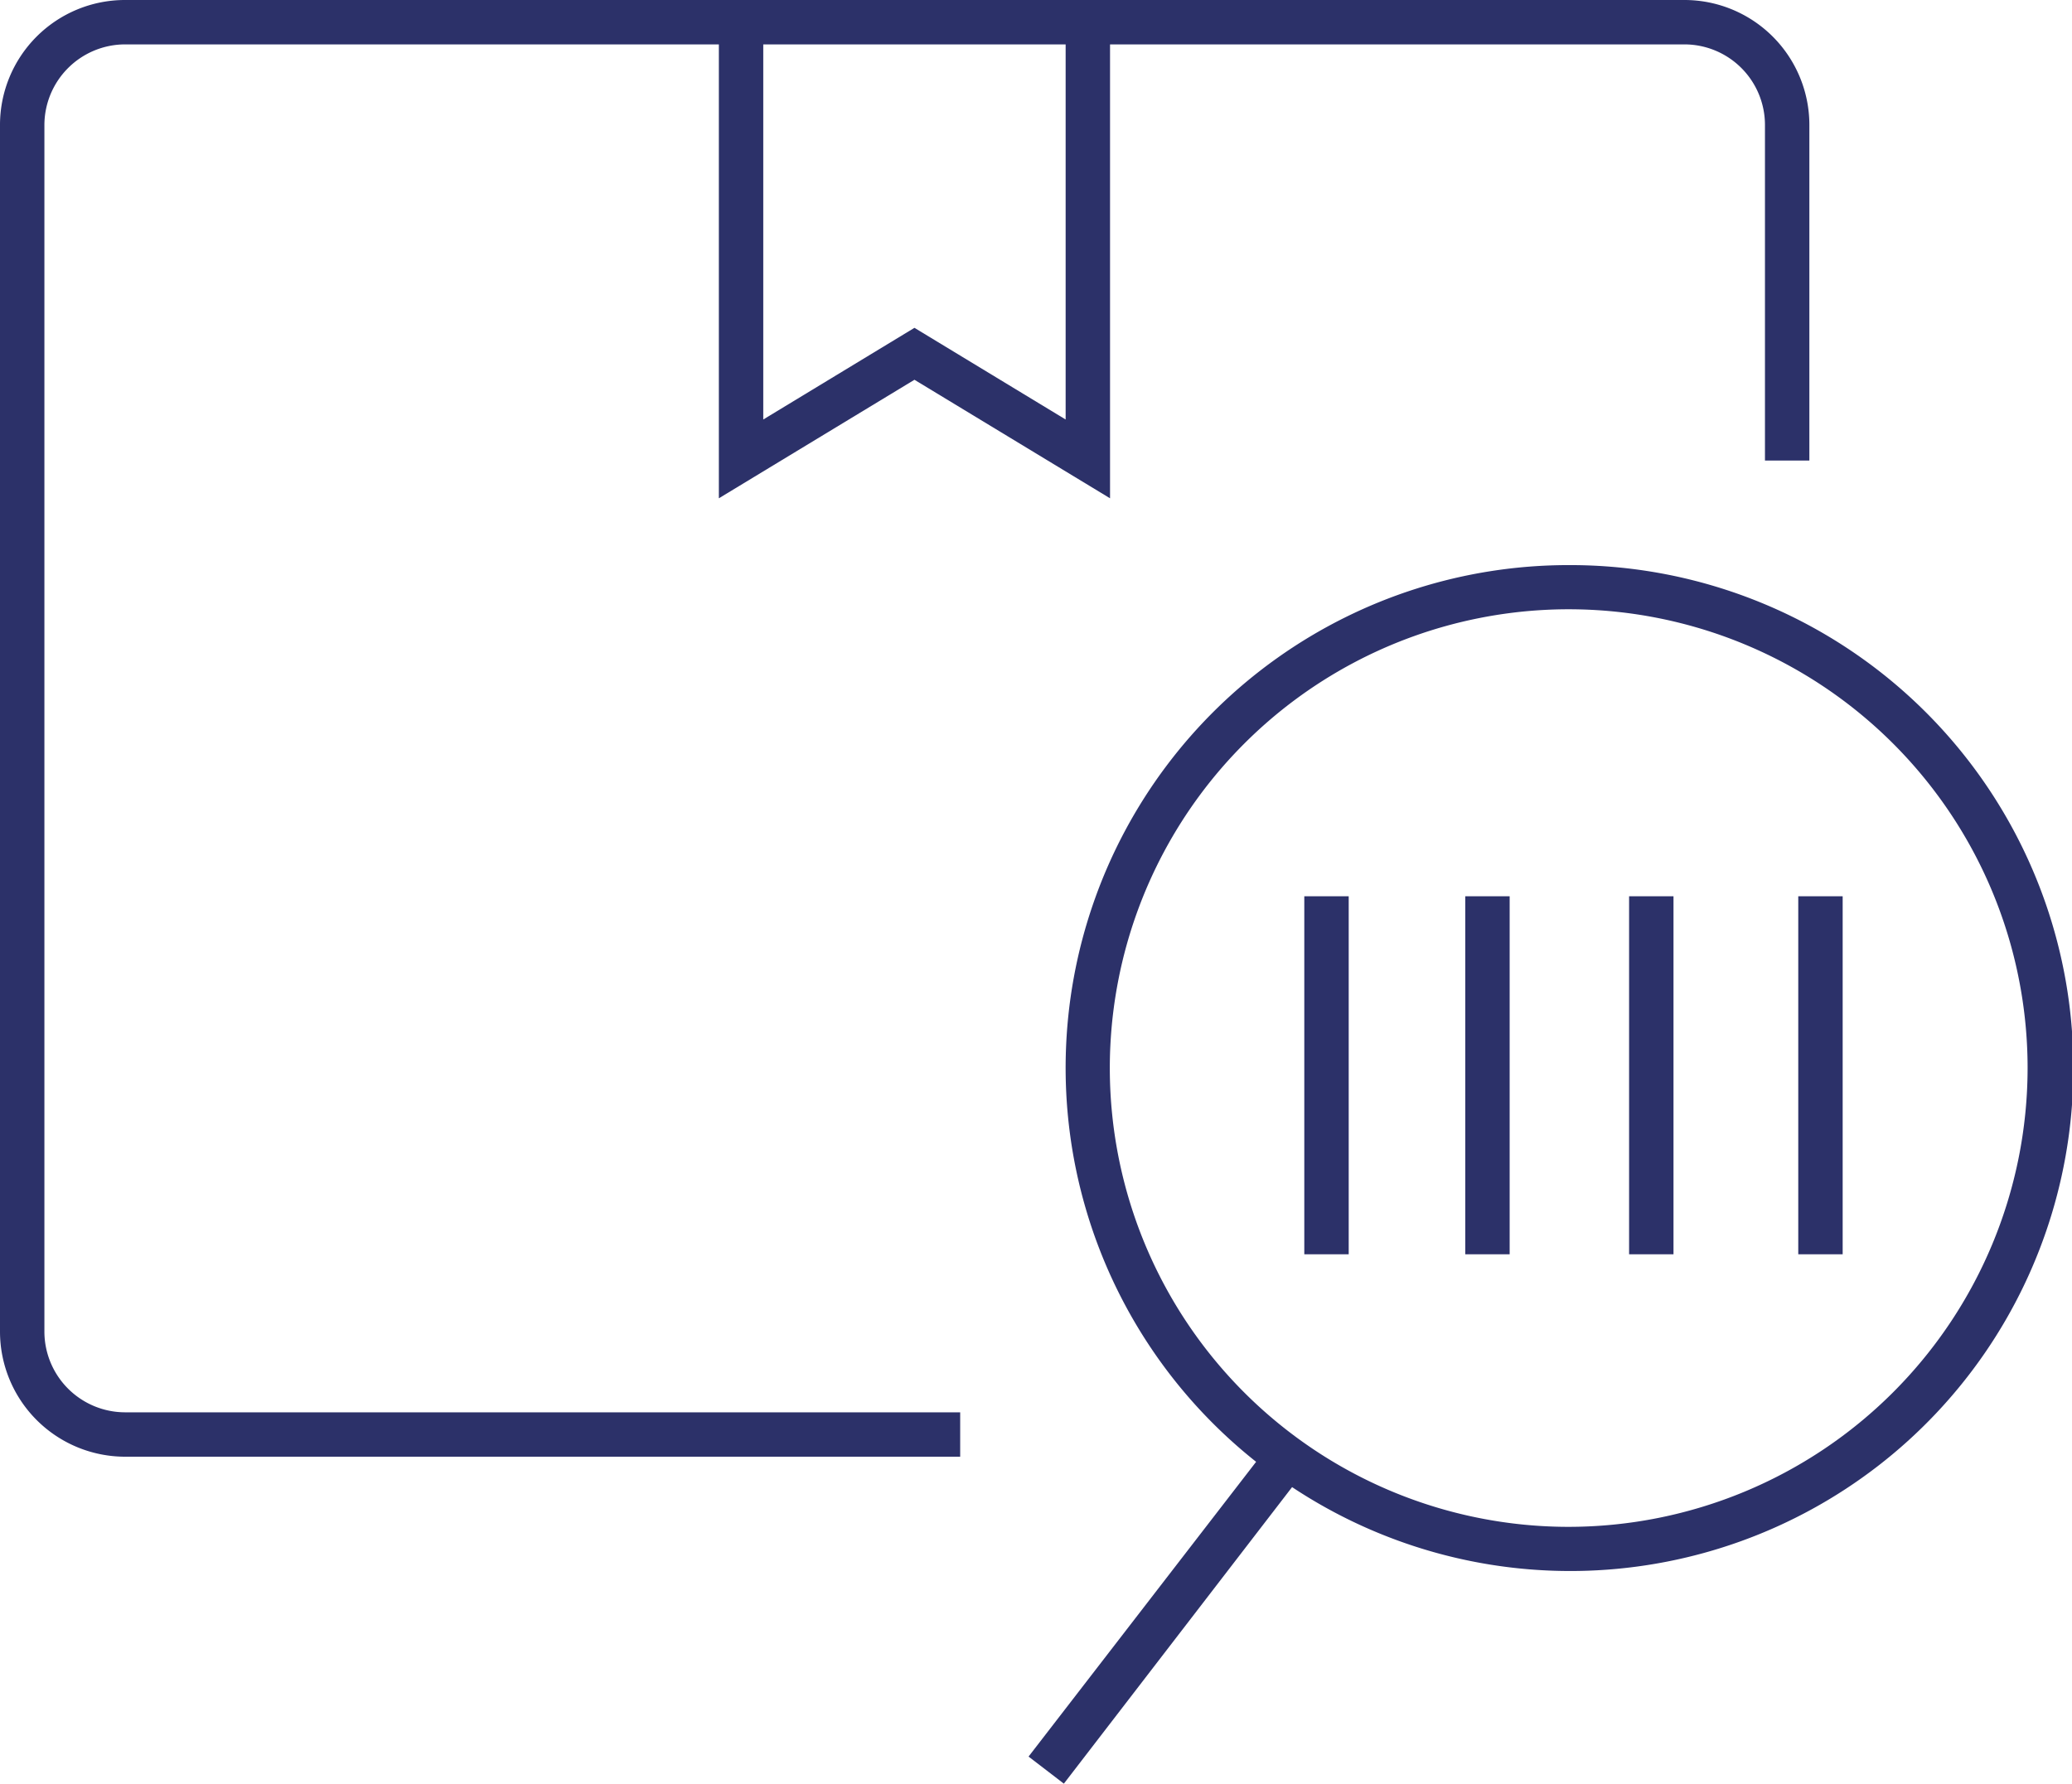
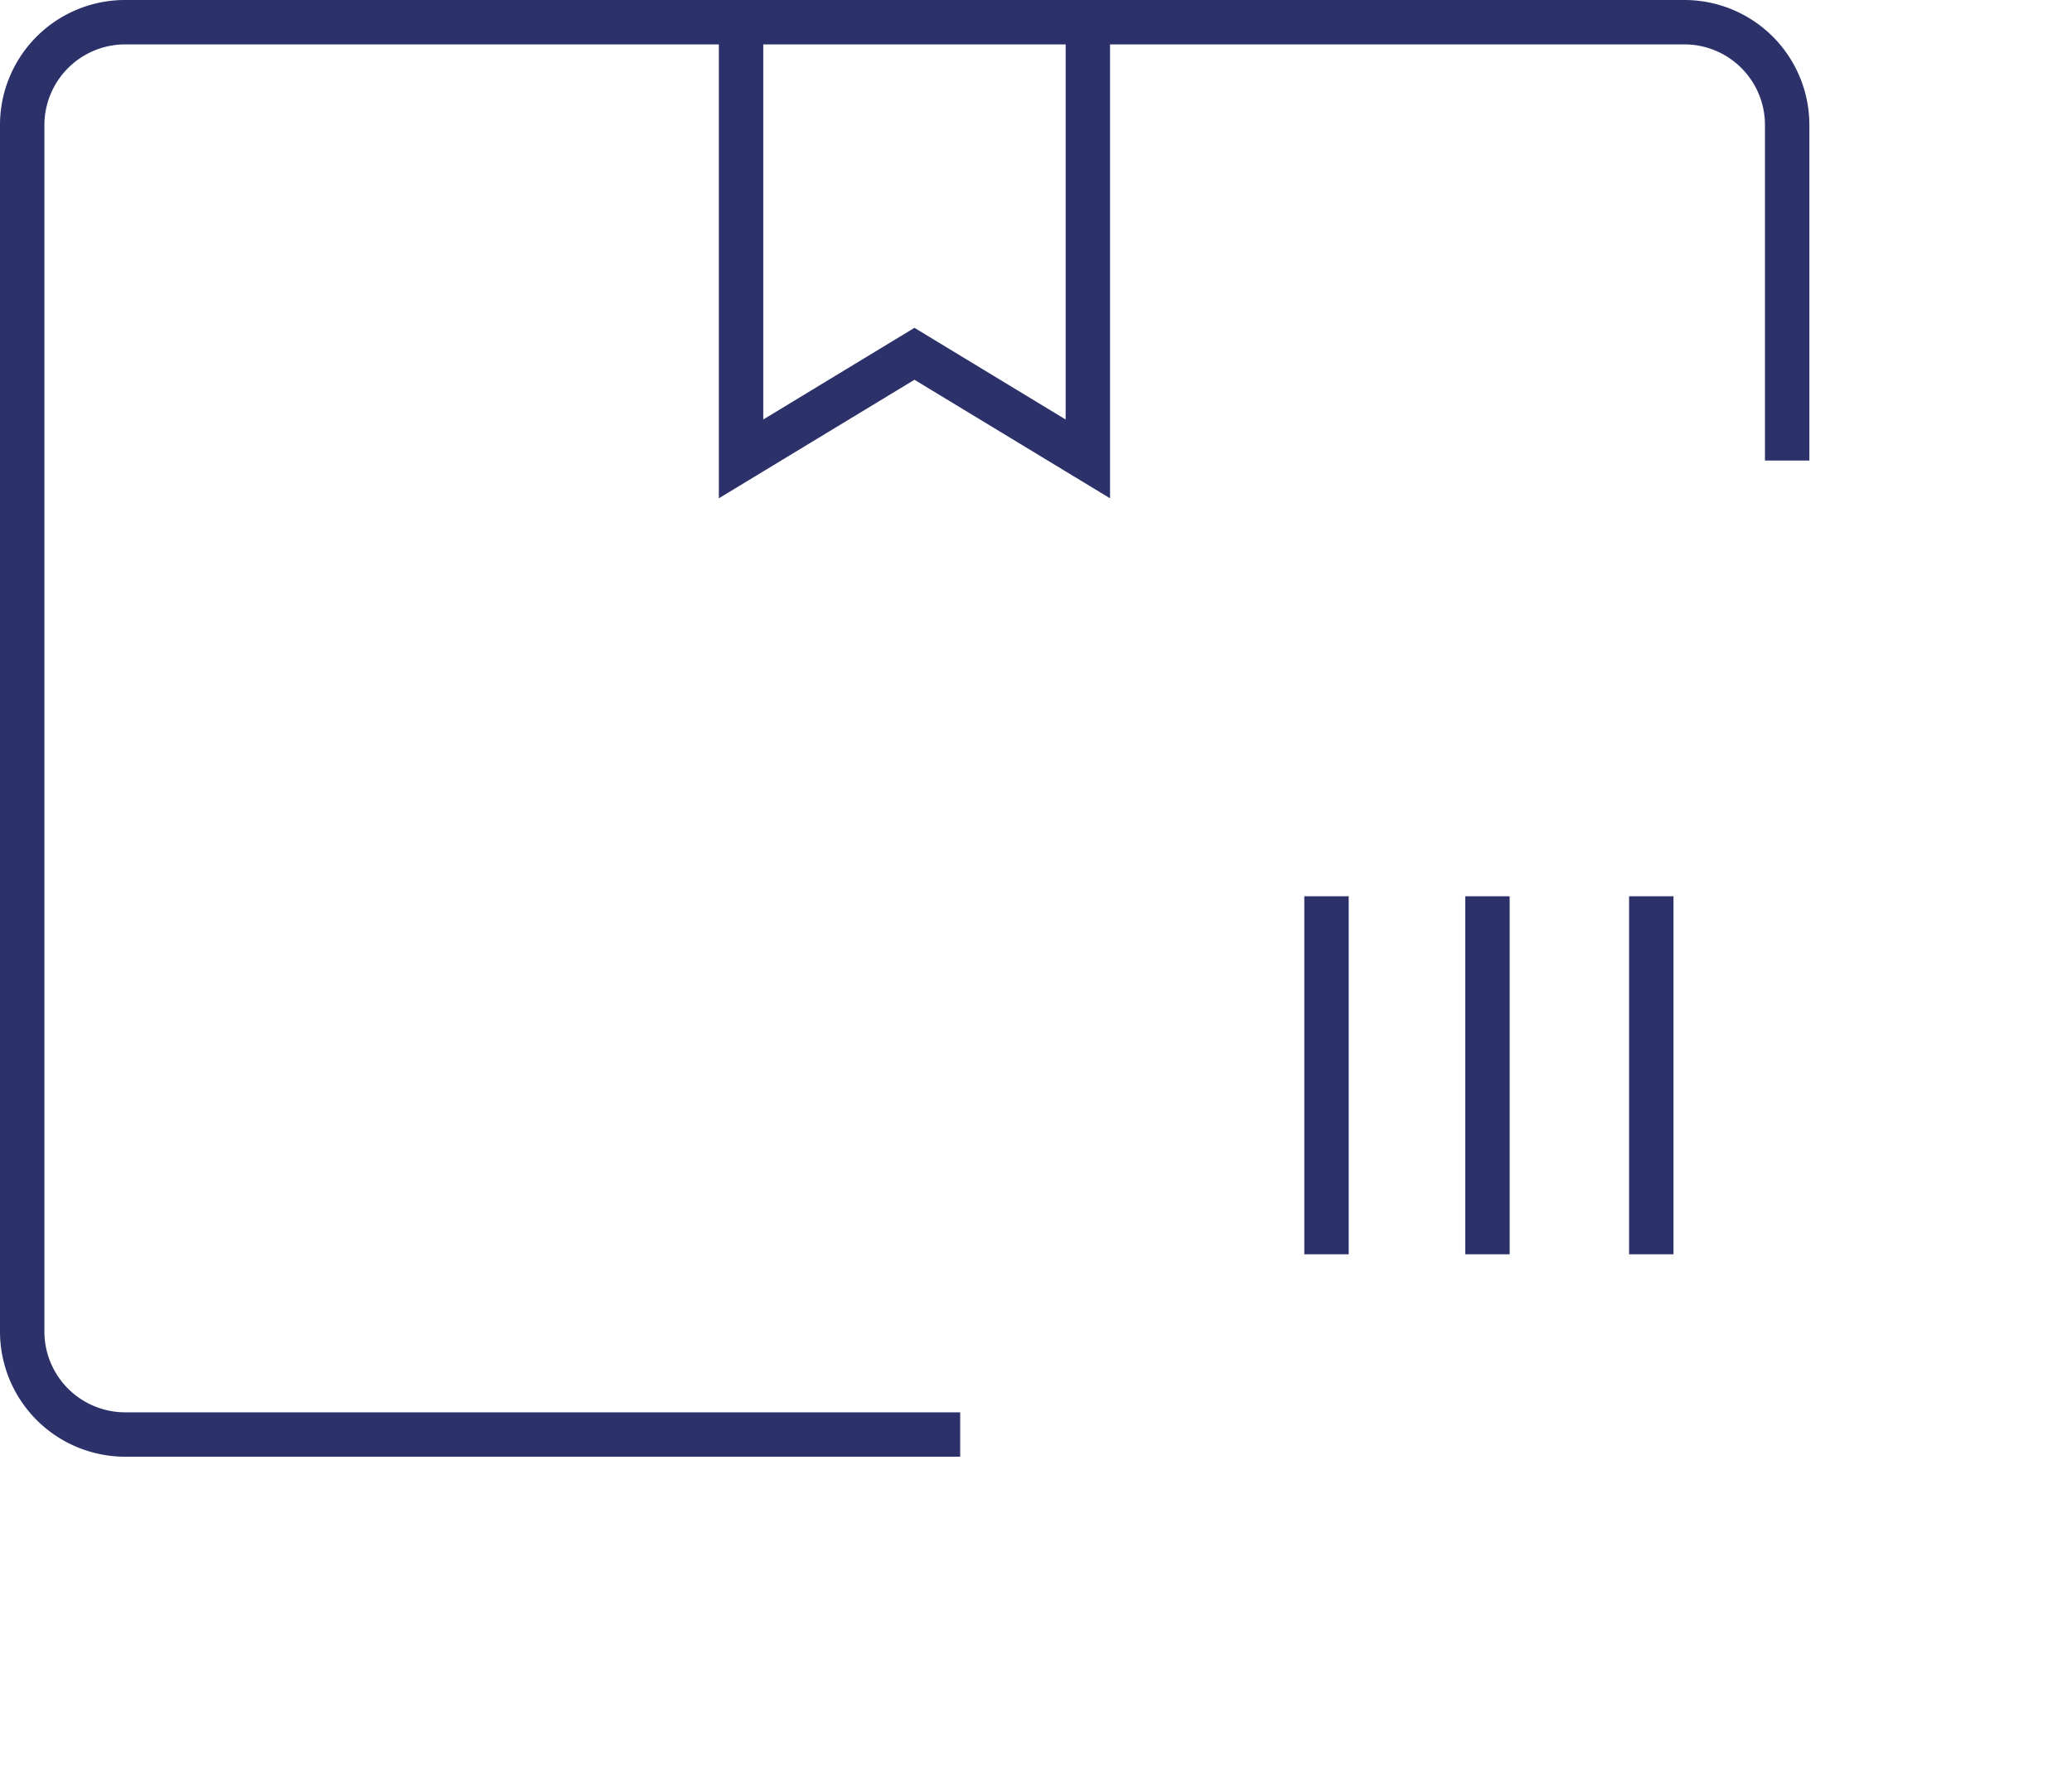
<svg xmlns="http://www.w3.org/2000/svg" viewBox="0 0 93.33 80.36">
  <defs>
    <style>.cls-1{fill:none;}.cls-2{fill:#2c3169;}</style>
  </defs>
  <title>Ativo 21prazo</title>
  <g id="Camada_2" data-name="Camada 2">
    <g id="Vetor">
-       <path class="cls-1" d="M70.67,27.46A20.67,20.67,0,1,0,91.33,48.13,20.69,20.69,0,0,0,70.67,27.46Zm-9.92,29h-2V40.38h2Zm7.25,0H66V40.38h2Zm7.38,0h-2V40.38h2Zm7.62,0H81V40.38h2Z" />
      <polygon class="cls-1" points="34.38 18.9 41.19 14.77 48 18.9 48 2 34.38 2 34.38 18.9" />
-       <path class="cls-2" d="M70.67,25.46a22.65,22.65,0,0,0-14.09,40.4L46.33,79.14l1.59,1.22L58.2,67A22.66,22.66,0,1,0,70.67,25.46Zm0,43.33A20.67,20.67,0,1,1,91.33,48.13,20.69,20.69,0,0,1,70.67,68.79Z" />
      <rect class="cls-2" x="58.75" y="40.38" width="2" height="16.13" />
      <rect class="cls-2" x="66" y="40.38" width="2" height="16.13" />
      <rect class="cls-2" x="73.38" y="40.38" width="2" height="16.13" />
-       <rect class="cls-2" x="81" y="40.38" width="2" height="16.13" />
      <path class="cls-2" d="M2,60V5.63A3.64,3.64,0,0,1,5.63,2H32.38V22.45l8.81-5.34L50,22.45V2H75.88A3.63,3.63,0,0,1,79.5,5.63V20.75h2V5.63A5.63,5.63,0,0,0,75.88,0H5.63A5.63,5.63,0,0,0,0,5.63V60a5.64,5.64,0,0,0,5.63,5.63H43.25v-2H5.63A3.64,3.64,0,0,1,2,60ZM48,18.9l-6.81-4.13L34.38,18.9V2H48Z" />
    </g>
  </g>
</svg>